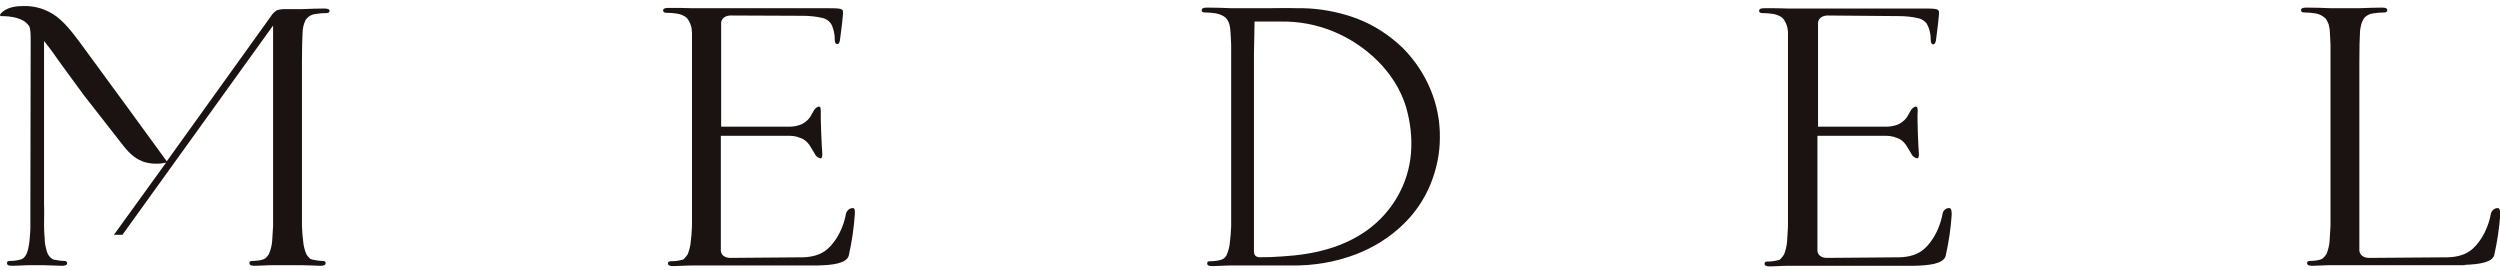
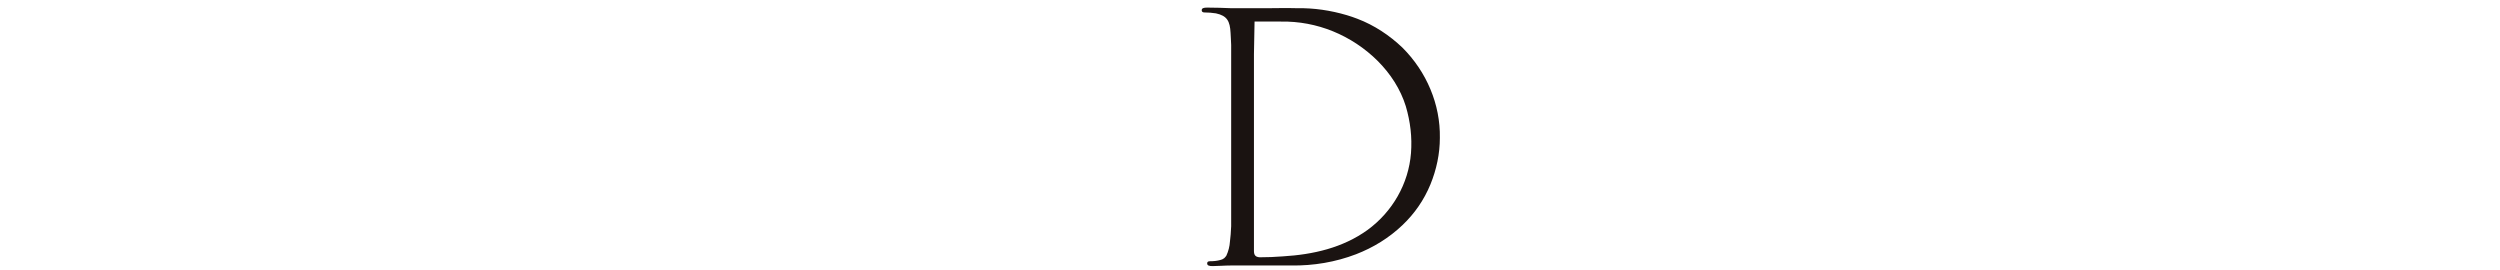
<svg xmlns="http://www.w3.org/2000/svg" version="1.1" id="レイヤー_1" x="0" y="0" viewBox="0 0 823 89" xml:space="preserve">
  <style>.st1{fill:#1a1311}</style>
  <g id="グループ_2" transform="translate(10473 -15324)">
-     <path id="長方形_1" fill="none" d="M-10473 15324h823v89h-823z" />
    <g id="グループ_1" transform="translate(-10473 15326)">
-       <path id="パス_1" class="st1" d="M641.6 66.5c-1 0-1.9.8-2.1 1.8-.5 2.9-1.6 5.7-3.1 8.1-2.3 3.5-4.8 6-10.8 6.3l-24.3.2c-.7 0-2.8-.3-3-2.3V42.7h22.6c.8 0 1.6.1 2.4.3.6.2 1.1.4 1.7.6 1.3.6 2.3 1.7 3 3 .4.7.8 1.3 1.2 2 .3.7.9 1.2 1.7 1.5.8.2.8-.8.8-1.4v-.1c-.2-2.2-.6-11.8-.4-14v-.1c0-.6 0-1.6-.8-1.4-.7.3-1.3.8-1.6 1.5-.4.7-.3.5-.7 1.2-.6 1.3-1.7 2.3-3 3 0 0-.4.2-1 .4-1 .3-2 .5-3.1.5h-22.6V5.4c.2-1.9 2.3-2.3 3-2.3l23.5.2c2.2 0 4.4.2 6.5.7 1.1.2 2.1.9 2.8 1.8.2.4.4.8.6 1.3.5 1.3.7 2.7.7 4 0 .9.2 1.5.9 1.5.4 0 .7-.7.8-1.2.2-1.3 1.2-9.1 1-9.6-.2-1-1.4-1-6.4-1h-43.3c-2.4-.1-5.2-.1-7.7-.1-1.2 0-1.8.2-1.8.9 0 .4.4.7.9.7 1.3 0 2.5.1 3.8.3 1.1.2 2.1.6 3 1.3.2.2.3.4.5.6.4.7.8 1.4 1 2.2.1.3.2.7.2 1 .1.4.1.8.1 1.3v63.6c-.1 1.9-.2 3.6-.3 5-.1 1.4-.5 2.9-1 4.2-.4.6-.8 1.1-1.3 1.6-.3.2-.6.3-.9.3-1.1.3-2.2.4-3.3.4-.7 0-.9.3-.9.7 0 .7.6.9 1.8.9 1.6 0 3.9-.2 6-.2h41.2c5.1-.1 9.8-.6 10.6-3.2 1-4.5 1.7-9 2-13.6 0-1.6-.2-2.2-.9-2.2z" />
-       <path id="パス_2" class="st1" d="M822.2 66.5c-1 0-1.9.8-2.2 1.8-.5 2.9-1.6 5.7-3.1 8.1-2.3 3.5-4.8 6-10.8 6.3l-26.3.2c-.7 0-2.8-.3-3.1-2.3V18.4c0-5.4.1-7.4.2-9.6 0-.9.2-1.8.4-2.7.2-.6.4-1.2.7-1.7.1-.2.3-.4.4-.6.8-.8 1.8-1.3 2.9-1.4 1.2-.2 2.5-.3 3.7-.3.4 0 .9-.2.9-.7 0-.7-.6-.9-1.8-.9-1.7 0-4.8.1-7.4.2h-9.5c-2.4-.1-5.4-.2-7.9-.2-1.2 0-1.8.2-1.8.9 0 .4.4.7.9.7 1.3 0 2.5.1 3.8.3 1.3.2 2.5.8 3.5 1.8 0 .1.1.1.1.2.3.5.6 1.1.8 1.6.2.9.4 1.8.4 2.7.1 1.2.1 2.3.2 4v59.7c-.1 1.9-.2 3.6-.3 5-.1 1.5-.5 2.9-1 4.2-.4.6-.8 1.1-1.3 1.5-.3.2-.6.3-.9.4-1.1.3-2.2.4-3.3.4-.7 0-.9.3-.9.7 0 .7.6.9 1.8.9 1.6 0 3.9-.2 6.1-.2h44v-.1c4.8-.2 9-.8 9.7-3.2 1-4.5 1.7-9 2-13.6-.1-1.3-.2-1.9-.9-1.9z" />
      <path id="パス_3" class="st1" d="M470.9 27.4c-2.1-5.1-5.3-9.8-9.2-13.7-4.3-4.1-9.3-7.4-14.8-9.5-1.2-.5-2.3-.8-3.5-1.2C438 1.4 432.5.6 427 .7c-2.6-.1-8.9 0-9.5 0h-12.2c-2.4-.1-5.4-.2-7.9-.2-1.2 0-1.8.2-1.8.9 0 .5.4.7.9.7 1.3 0 2.5.1 3.8.3 3.7.8 4.6 2.6 4.8 6.4.1 1.2.1 2.3.2 4v59.7c-.1 1.9-.2 3.6-.4 5-.1 1.6-.5 3.2-1.2 4.7-.2.3-.5.6-.7.8-.4.3-.8.5-1.3.6-1.1.3-2.2.4-3.4.4-.7 0-.9.3-.9.7 0 .7.6.9 1.8.9 1.6 0 3.9-.2 6-.2h19.9c7.3.1 14.5-1.1 21.3-3.7 5.7-2.2 10.9-5.4 15.3-9.6 4-3.8 7.1-8.3 9.2-13.4 2-4.9 3.1-10.1 3.1-15.3.1-5.5-1-11-3.1-16zm-6.4 21c-.8 10.1-6.1 19.3-14.3 25.3-8.2 5.9-17.9 8.1-27.9 8.7-2.5.2-5.1.3-7.6.3-1.4-.1-1.9-.7-1.9-2.1V15.8l.2-10.7h8.7c5.9-.1 11.7 1 17.1 3.2 10.8 4.4 20.5 13.4 24 24.7 1.5 5.1 2.1 10.2 1.7 15.4z" />
-       <path id="パス_4" class="st1" d="M280.7 66.5c-1 0-1.9.8-2.2 1.8-.5 2.9-1.6 5.7-3.1 8.1-2.3 3.5-4.8 6-10.8 6.3l-24.3.2c-.7 0-2.8-.3-3-2.3V42.7h22.6c.8 0 1.6.1 2.4.3.6.2 1.1.4 1.7.6 1.3.6 2.3 1.7 3 3 .4.7.8 1.3 1.2 2 .3.7.9 1.2 1.7 1.5.8.2.8-.8.8-1.4v-.1c-.2-2.2-.6-11.8-.5-14v-.1c0-.6 0-1.6-.8-1.4-.7.3-1.3.8-1.6 1.5-.4.7-.3.5-.7 1.2-.6 1.3-1.7 2.3-3 3 0 0-.4.2-1 .4-1 .3-2 .5-3.1.5h-22.6V5.4c.2-1.9 2.3-2.3 3-2.3l23.8.1c2.2 0 4.4.2 6.5.7 1.1.2 2.1.9 2.8 1.8.2.4.5.8.6 1.3.5 1.3.7 2.7.7 4 0 .9.2 1.5.9 1.5.5 0 .7-.7.8-1.2.2-1.3 1.2-9.1 1-9.6-.2-1-1.4-1-6.4-1h-43.3c-2.4-.1-5.2-.1-7.7-.1-1.2 0-1.8.2-1.8.9 0 .4.4.7.9.7 1.3 0 2.5.1 3.8.3 1.1.2 2.1.6 3 1.3.2.2.3.4.5.6.4.7.8 1.4 1 2.2.1.3.2.7.2 1 0 .4.1.8.1 1.3v63.6c-.1 1.9-.2 3.6-.4 5-.1 1.4-.5 2.9-1 4.2-.4.6-.8 1.1-1.3 1.6-.3.2-.6.3-.9.3-1.1.3-2.2.4-3.4.4-.7 0-.9.3-.9.7 0 .7.6.9 1.8.9 1.6 0 3.9-.2 6-.2h41.1c5.1-.1 9.8-.6 10.6-3.2 1-4.5 1.7-9 2-13.6.1-1.5 0-2.1-.7-2.1z" />
-       <path id="パス_5" class="st1" d="M106.7.8c-1.7 0-4.7.1-7.3.2h-5.6c-.9 0-1.8.1-2.7.4-.5.3-.9.7-1.3 1.1L54.9 51.1C46.3 39.2 37 26.6 28.3 14.7c-3.1-4.2-5.9-8.3-9.6-11.2C15.5 1.1 11.5-.2 7.5 0 5.1 0 2.2.4.3 2.4c-.2.2-.5.8 0 .9 3.3 0 7.4.5 9.3 3.3.4.7.5 2.6.5 4.4 0 4.4-.1 38.4-.1 55.8v5.8c0 1.8-.2 3.4-.3 4.8-.4 3.2-1 5.7-3.2 6.1-1.1.3-2.2.4-3.3.4-.7 0-.9.3-.9.7 0 .7.6.9 1.8.9 1.6 0 3.9-.2 6-.2h4.2c2.1 0 4.5.2 6 .2 1.2 0 1.8-.2 1.8-.9 0-.3-.2-.7-.9-.7-1.1 0-2.2-.2-3.3-.4-.2 0-.4-.1-.6-.2-1-.6-1.6-1.5-1.9-2.6-.4-1.4-.7-2.8-.7-4.2-.1-1.3-.2-2.8-.2-4.2 0-2.4.1-4.8 0-7.2V11.5c2.6 3.2 4.6 6.2 4.6 6.2 2.5 3.4 5.5 7.6 8.7 11.9 3.2 4.1 10.6 13.6 12.9 16.5s4.4 4.5 7 5.3c1.9.5 4 .7 6 .3.4 0 .7-.1 1-.2L37.5 75.3h2.8L89.9 6.4v66c-.1 1.9-.2 3.6-.3 4.9-.1 1.5-.5 3-1.1 4.4-.3.5-.7.9-1.1 1.3-.3.2-.7.4-1.1.5-1.1.3-2.2.4-3.3.4-.7 0-.9.3-.9.7 0 .7.6.9 1.8.9 1.6 0 3.9-.2 6-.2h9.5c2.1 0 4.5.2 6 .2 1.2 0 1.8-.2 1.8-.9 0-.3-.2-.7-.9-.7-1.1 0-2.2-.2-3.3-.4-.4-.1-.8-.2-1.1-.5-.4-.4-.7-.8-1-1.2-.6-1.4-1-2.9-1.1-4.4-.2-1.3-.3-3-.4-4.9V18.6c0-5.3.1-7.4.2-9.6 0-1.5.3-3 1-4.4.1-.1.1-.2.2-.3.8-1 1.9-1.6 3.1-1.7 1.2-.2 2.4-.3 3.7-.3.4 0 .9-.2.9-.7 0-.5-.5-.8-1.8-.8z" />
    </g>
  </g>
</svg>